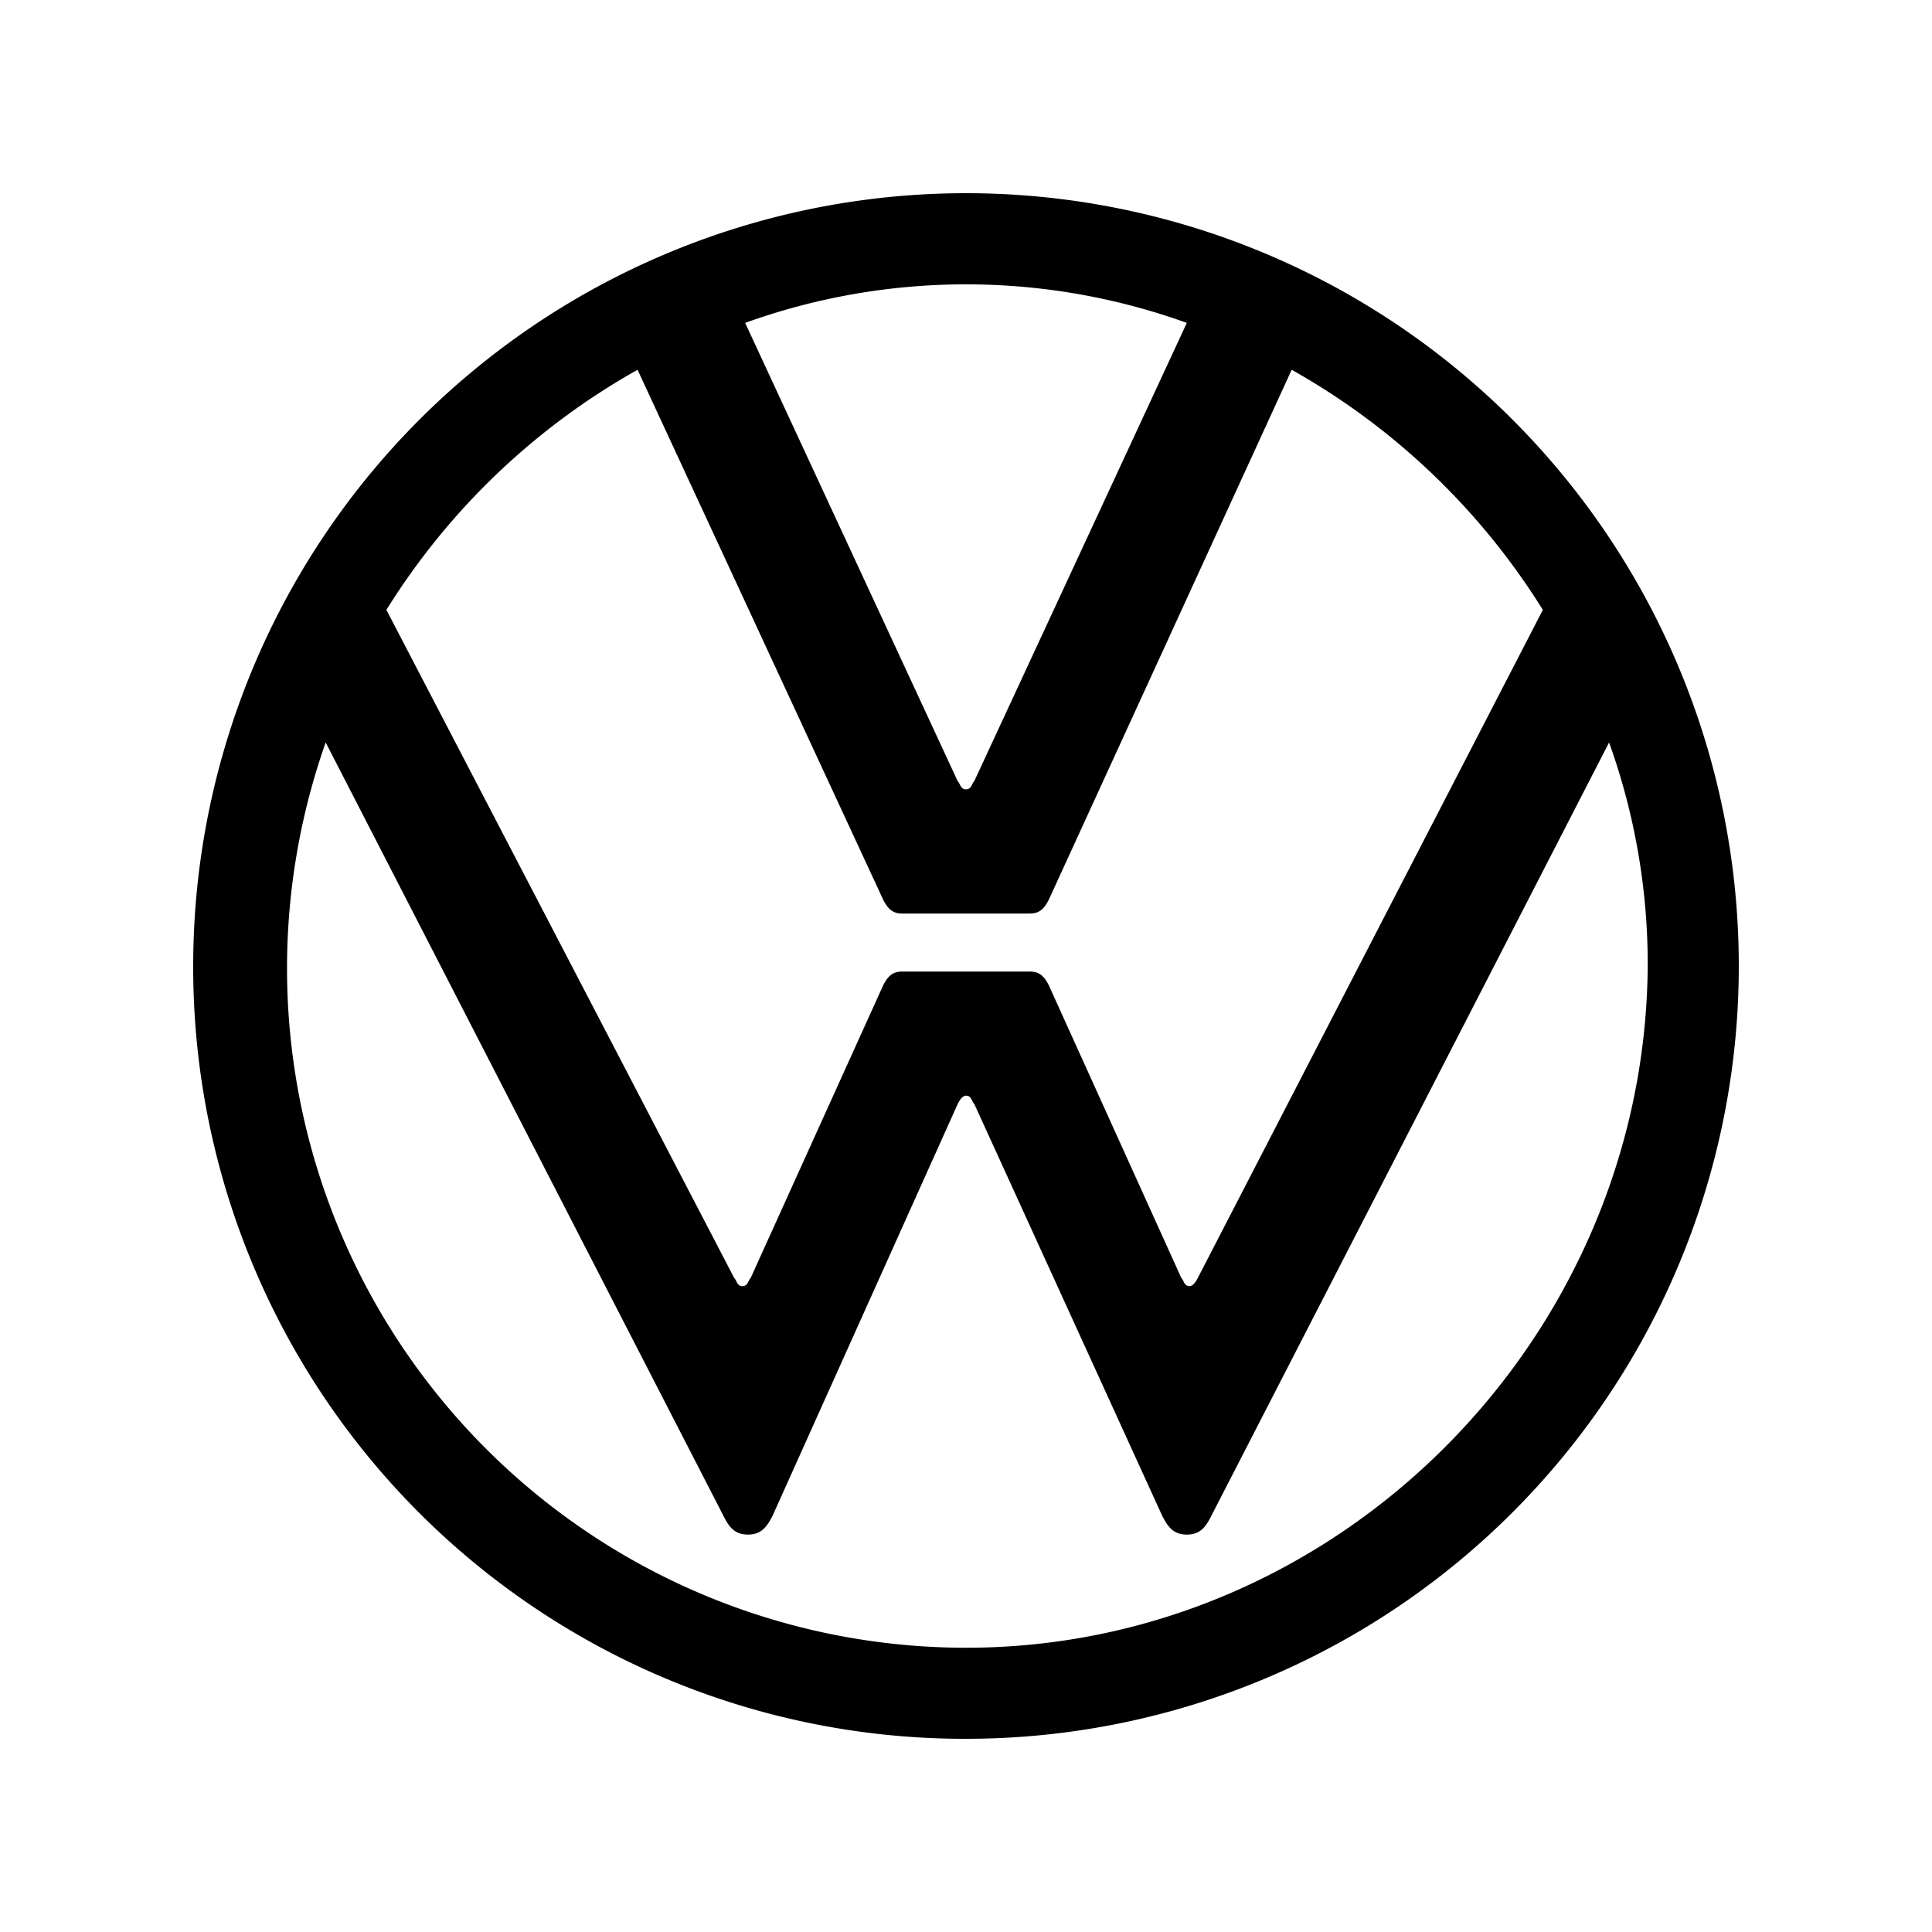
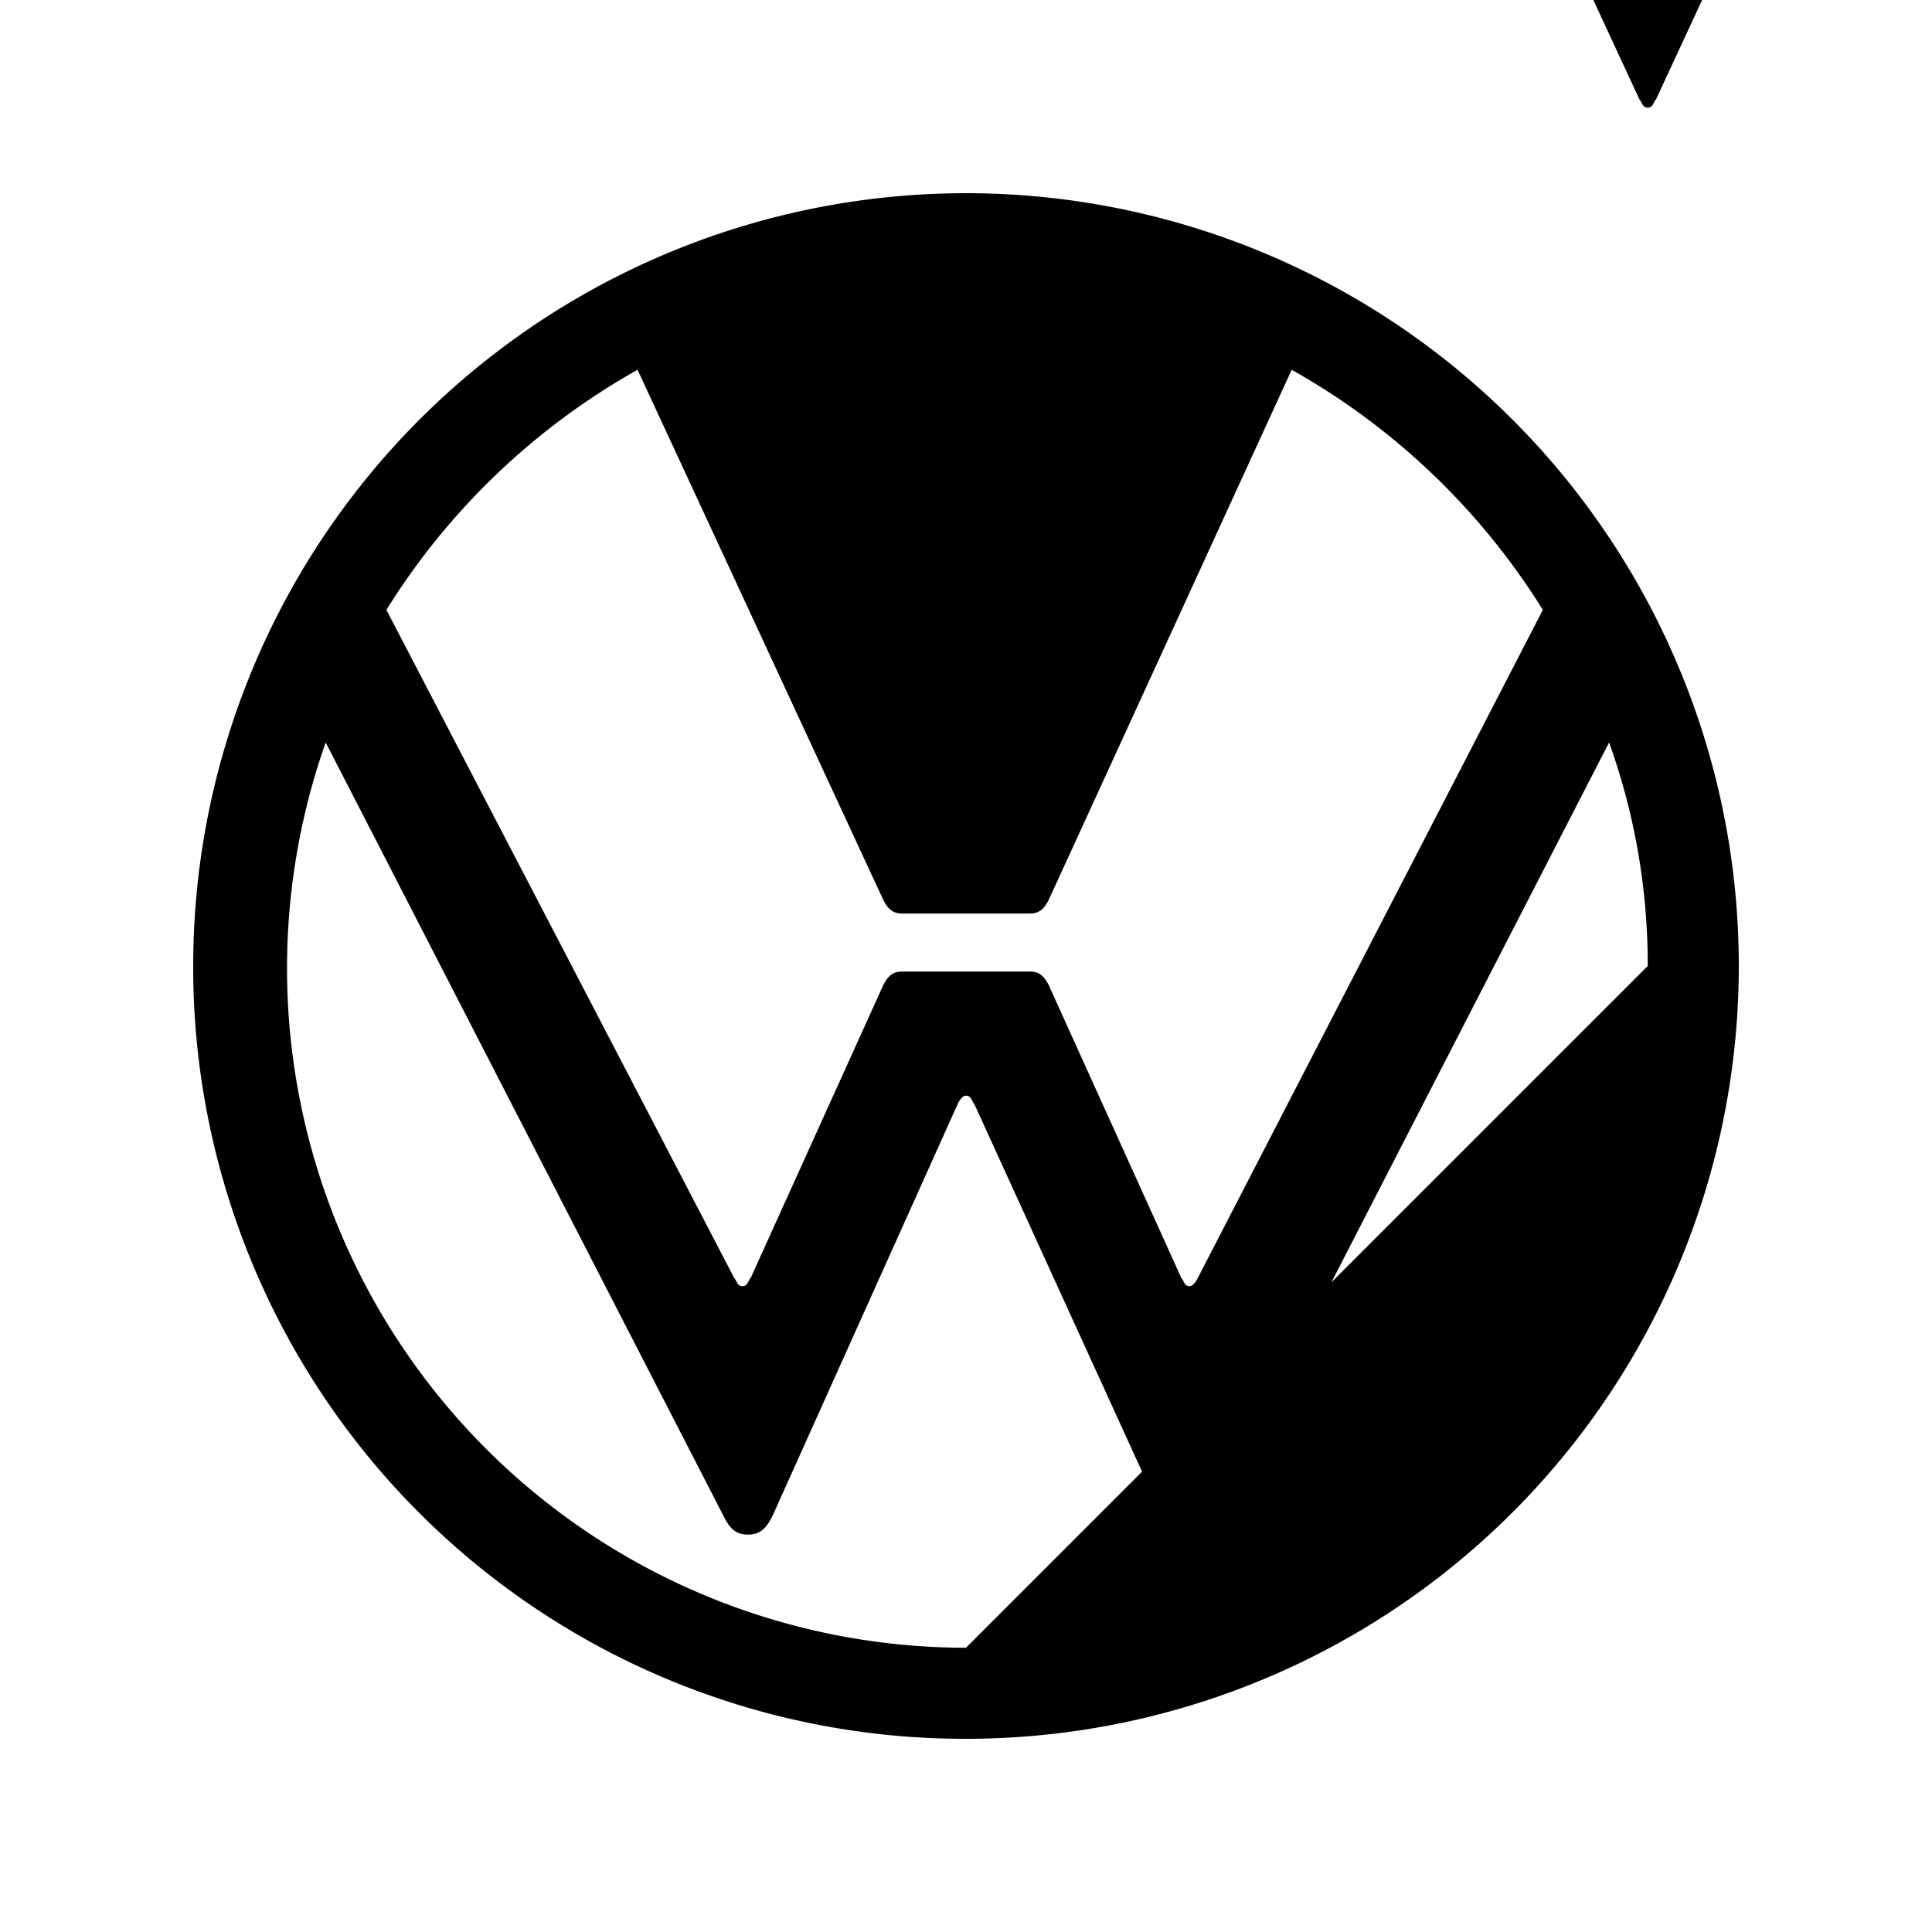
<svg xmlns="http://www.w3.org/2000/svg" width="100" height="100" viewBox="0 0 100 100">
  <g id="Logo_VW" transform="translate(-1518 -413)">
    <g id="Group_189" data-name="Group 189" transform="translate(1062 142)">
      <rect id="Rectangle_638" data-name="Rectangle 638" width="100" height="100" transform="translate(456 271)" fill="none" />
-       <rect id="Rectangle_639" data-name="Rectangle 639" width="80" height="80" transform="translate(466 281)" fill="none" />
    </g>
-     <path id="VW_Logo" data-name="VW Logo" d="M40,75.287A35.166,35.166,0,0,1,6.857,28.43l20.573,40c.283.57.57,1,1.283,1s1-.43,1.287-1l9.57-21.287q.213-.43.43-.43c.287,0,.287.287.43.43L50.143,68.43c.287.57.57,1,1.287,1s1-.43,1.283-1l20.573-40a33.974,33.974,0,0,1,2,11.57c-.143,19.287-16,35.287-35.287,35.287m0-44.43c-.287,0-.287-.287-.43-.427l-11-23.717a33.733,33.733,0,0,1,22.86,0l-11,23.717c-.143.14-.143.427-.43.427M28.43,56.57c-.287,0-.287-.283-.43-.427L10,21.567A36.171,36.171,0,0,1,23,9.14L35.713,36.567c.287.573.573.717,1,.717h6.573c.427,0,.713-.143,1-.717L56.857,9.14a36.171,36.171,0,0,1,13,12.427L52,56.143q-.217.427-.43.427c-.283,0-.283-.283-.427-.427L44.287,41c-.287-.57-.573-.713-1-.713H36.713c-.427,0-.713.143-1,.713L28.857,56.143c-.143.143-.143.427-.427.427M40,80A40,40,0,1,0,0,40,39.934,39.934,0,0,0,40,80" transform="translate(1528 423)" />
+     <path id="VW_Logo" data-name="VW Logo" d="M40,75.287A35.166,35.166,0,0,1,6.857,28.43l20.573,40c.283.57.57,1,1.283,1s1-.43,1.287-1l9.57-21.287q.213-.43.43-.43c.287,0,.287.287.43.43L50.143,68.43c.287.57.57,1,1.287,1s1-.43,1.283-1l20.573-40a33.974,33.974,0,0,1,2,11.57m0-44.43c-.287,0-.287-.287-.43-.427l-11-23.717a33.733,33.733,0,0,1,22.86,0l-11,23.717c-.143.14-.143.427-.43.427M28.43,56.57c-.287,0-.287-.283-.43-.427L10,21.567A36.171,36.171,0,0,1,23,9.14L35.713,36.567c.287.573.573.717,1,.717h6.573c.427,0,.713-.143,1-.717L56.857,9.14a36.171,36.171,0,0,1,13,12.427L52,56.143q-.217.427-.43.427c-.283,0-.283-.283-.427-.427L44.287,41c-.287-.57-.573-.713-1-.713H36.713c-.427,0-.713.143-1,.713L28.857,56.143c-.143.143-.143.427-.427.427M40,80A40,40,0,1,0,0,40,39.934,39.934,0,0,0,40,80" transform="translate(1528 423)" />
  </g>
</svg>